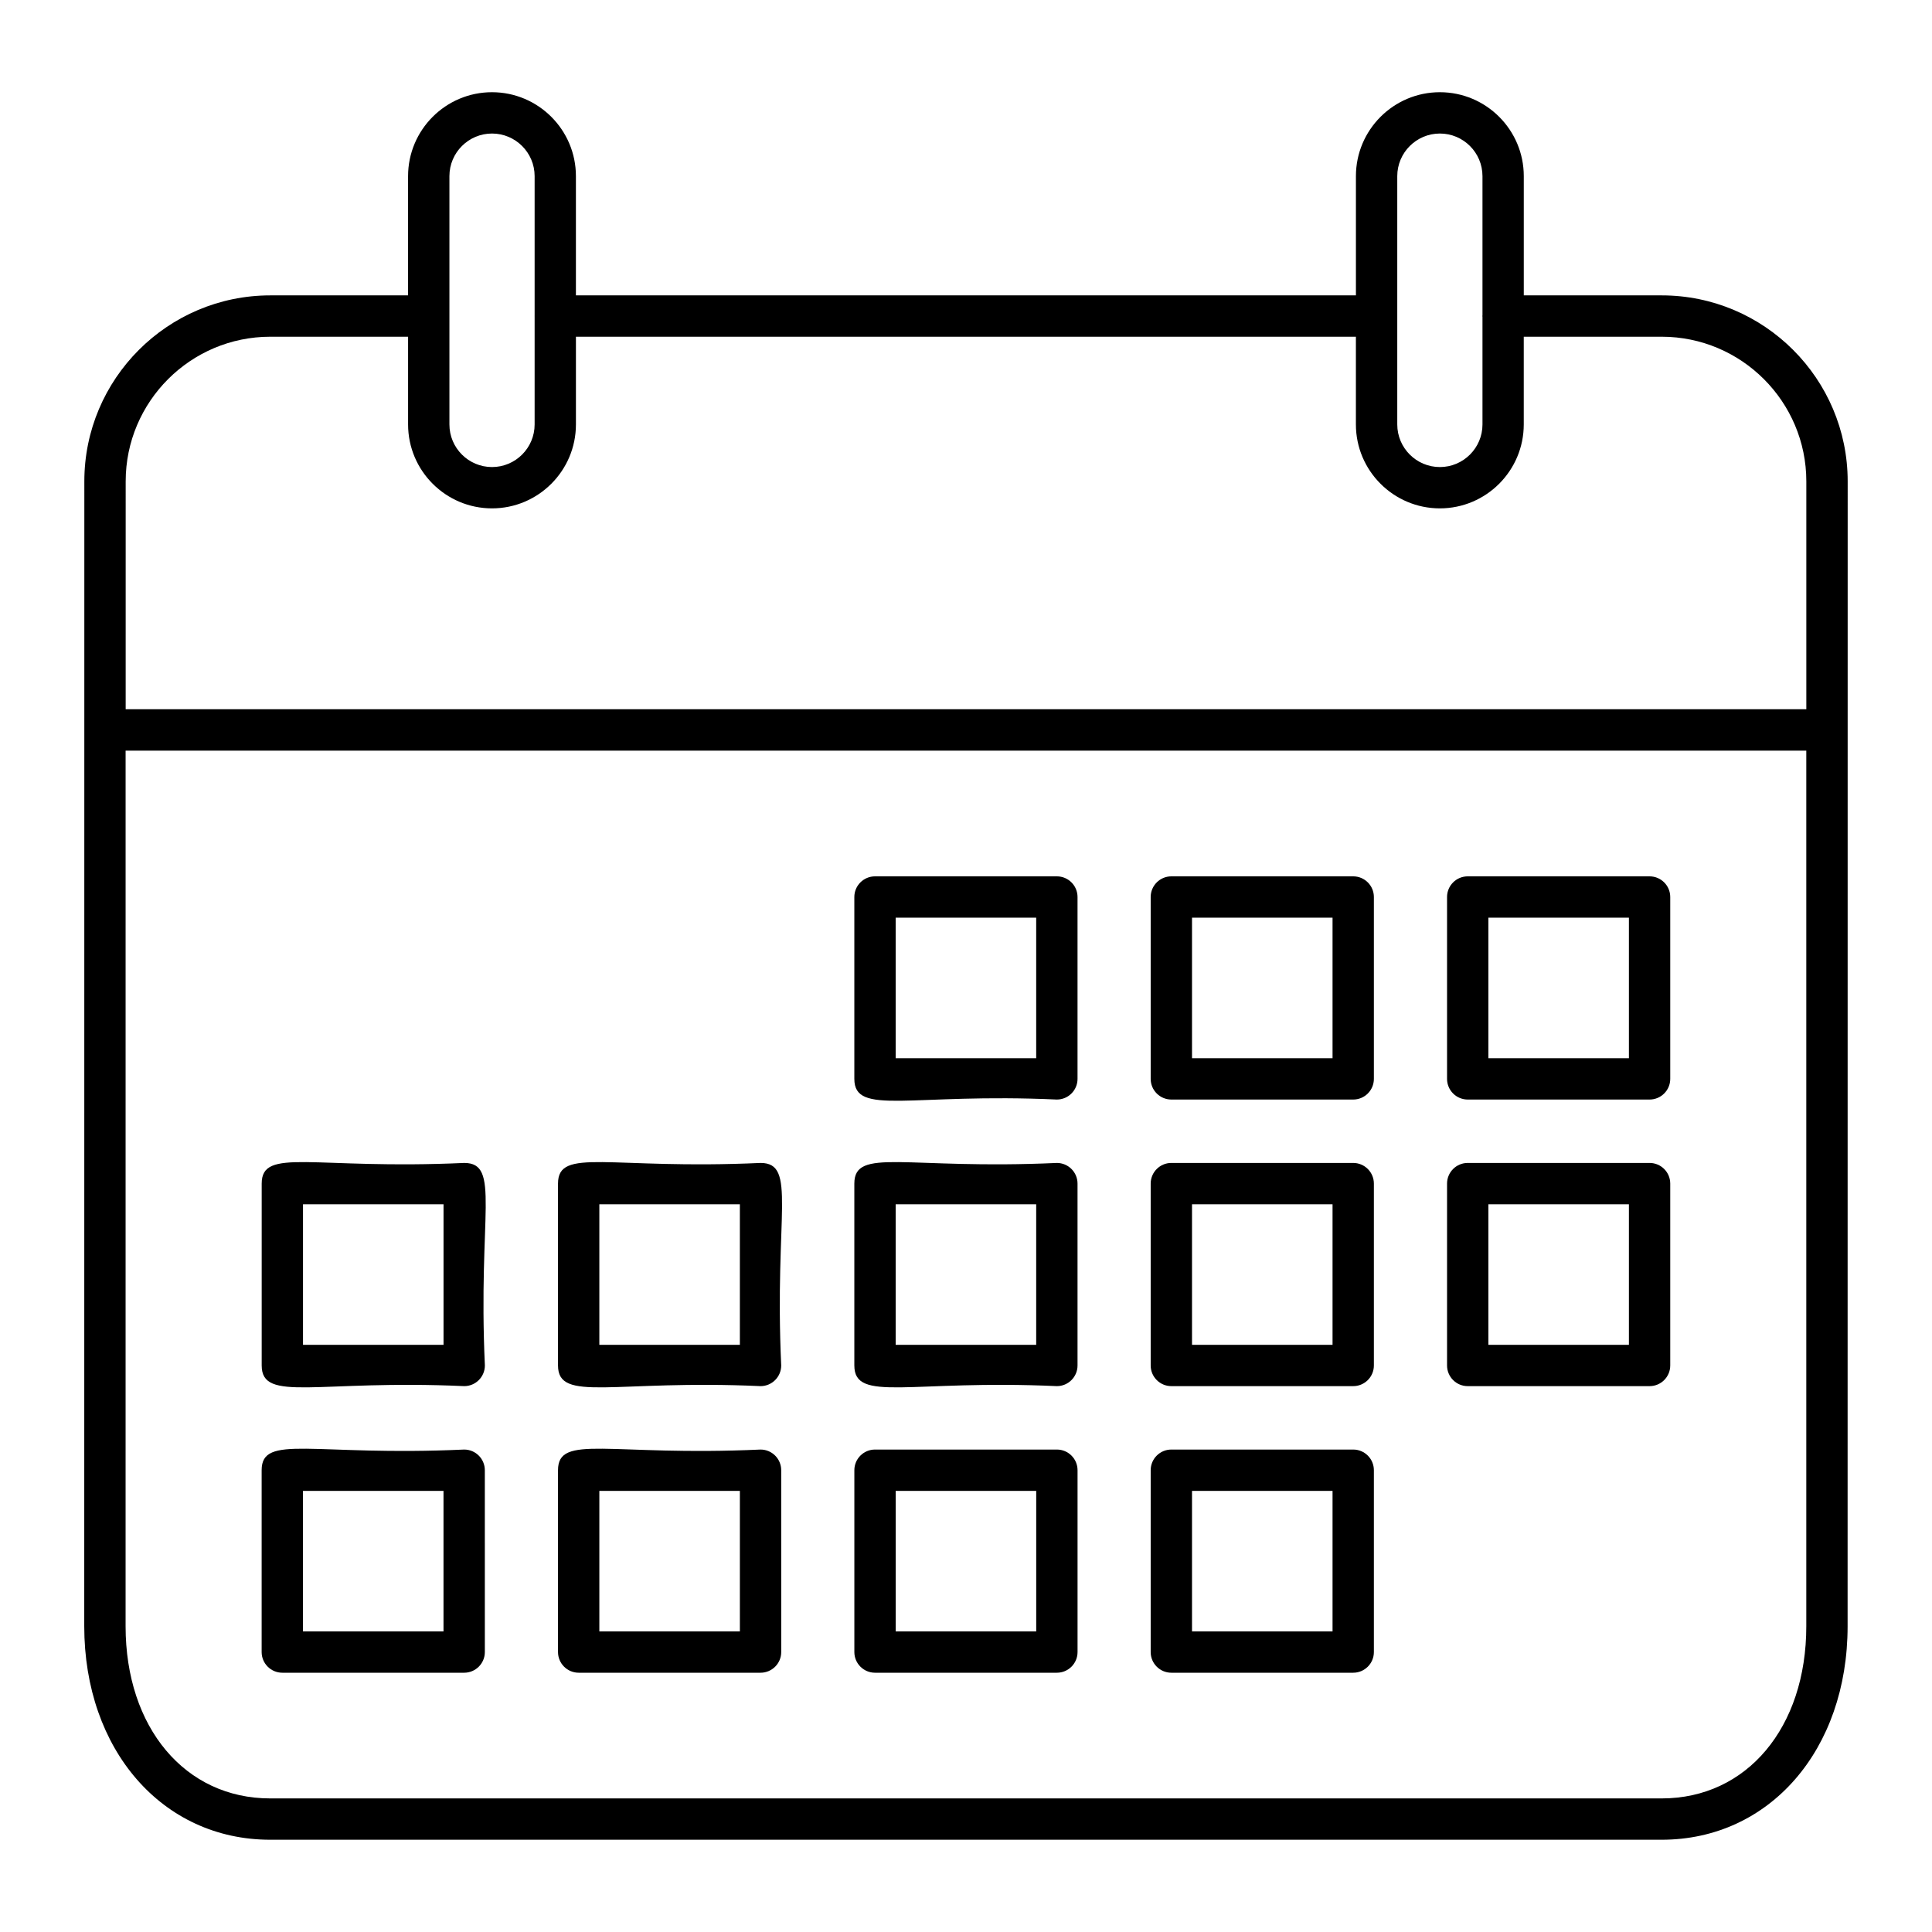
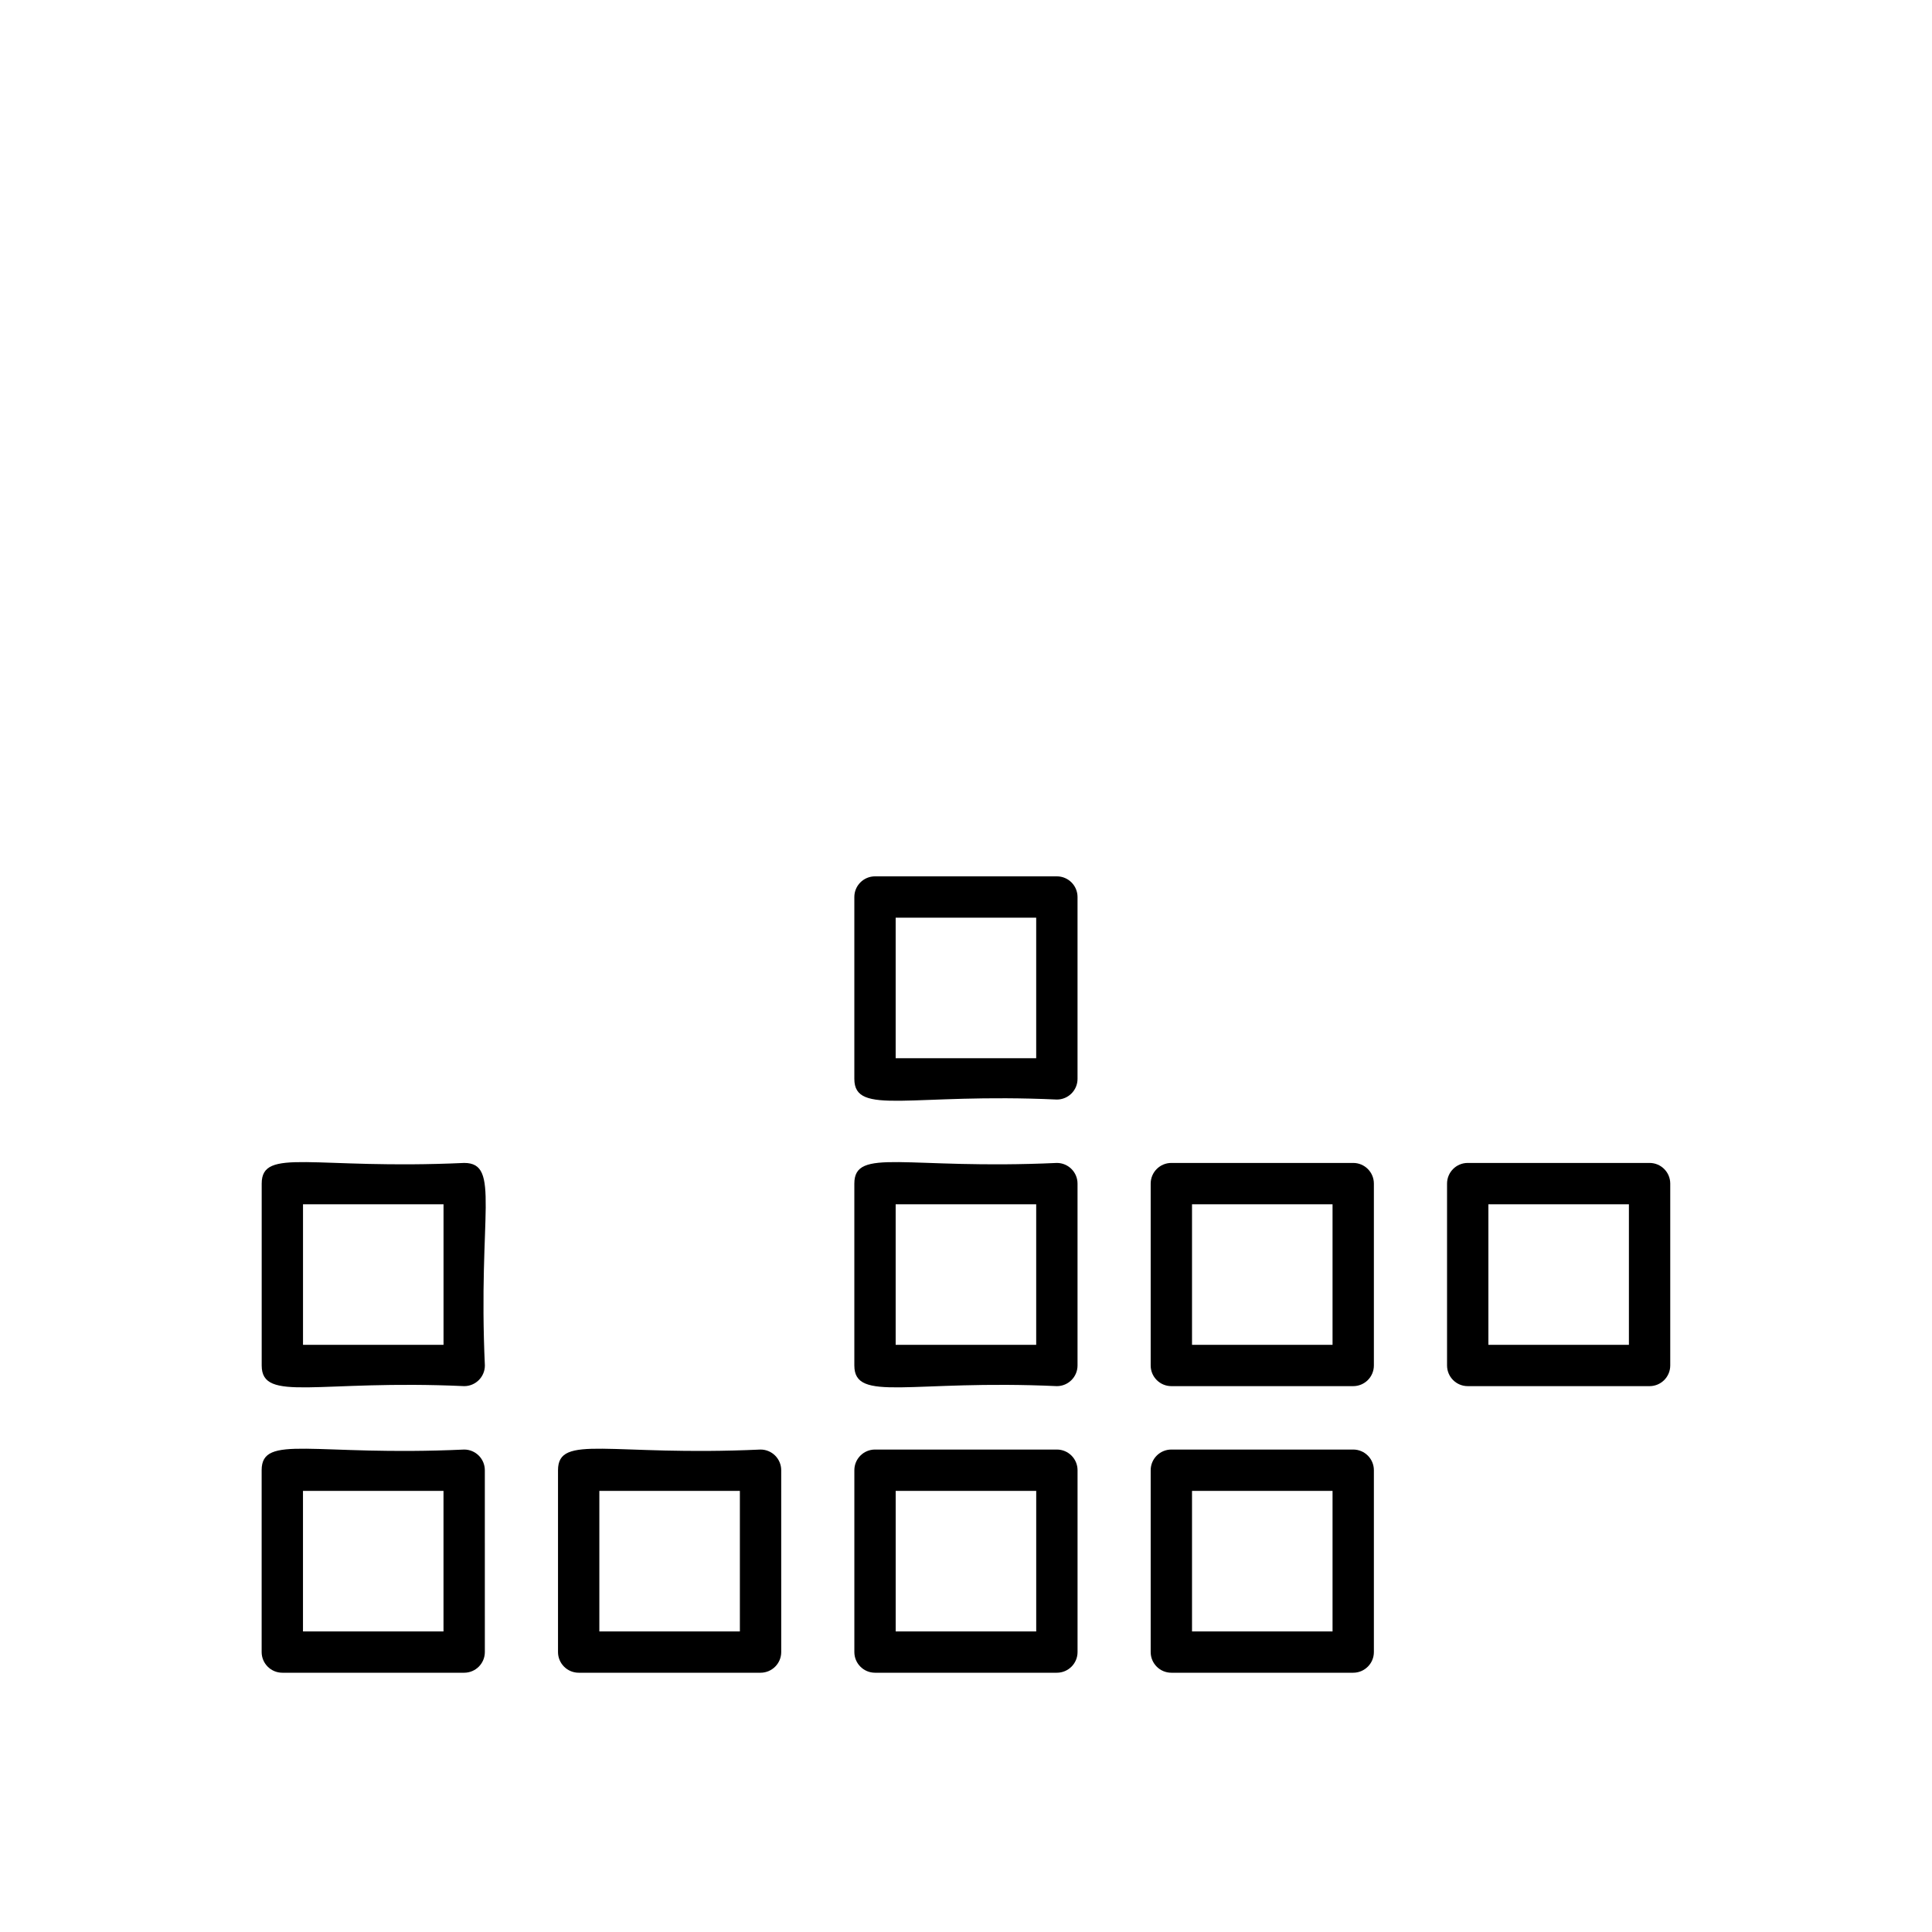
<svg xmlns="http://www.w3.org/2000/svg" fill="#000000" width="800px" height="800px" version="1.1" viewBox="144 144 512 512">
  <g>
-     <path d="m215.62 631.55h368.73c28.559 0 49.285-23.797 49.285-56.586 0-0.879 0.004-31.297 0.02-303.4 0-27.18-22.113-49.285-49.285-49.285h-36.551v-31.602c0-12.266-9.977-22.242-22.238-22.242-12.266 0-22.246 9.98-22.246 22.242v31.602h-206.71v-31.602c0-12.266-9.98-22.242-22.242-22.242-12.266 0-22.238 9.98-22.238 22.242v31.602h-36.508c-27.18 0-49.285 22.109-49.285 49.285-0.008 50.672-0.023 282.29-0.023 303.4 0 32.789 20.727 56.586 49.285 56.586zm298.67-440.87c0-6.227 5.07-11.293 11.293-11.293 6.227 0 11.289 5.066 11.289 11.293v36.902c-0.004 0.062-0.035 0.113-0.035 0.176s0.035 0.113 0.035 0.176v28.547c0 6.227-5.062 11.293-11.289 11.293-6.227 0-11.293-5.066-11.293-11.293zm-251.19 0c0-6.227 5.062-11.293 11.289-11.293s11.293 5.066 11.293 11.293v37.008c0 0.023-0.016 0.047-0.016 0.07 0 0.023 0.016 0.047 0.016 0.07v28.652c0 6.227-5.066 11.293-11.293 11.293s-11.289-5.066-11.289-11.293zm-85.793 80.887c0-21.137 17.195-38.332 38.332-38.332h36.508v23.246c0 12.266 9.977 22.242 22.238 22.242 12.266 0 22.242-9.98 22.242-22.242v-23.246h206.7v23.246c0 12.266 9.984 22.242 22.246 22.242 12.266 0 22.238-9.98 22.238-22.242v-23.246h36.551c21.133 0 38.332 17.195 38.332 38.332v60.383l-445.39 0.004zm-0.02 71.355h445.4v232.04c0 26.867-15.766 45.637-38.332 45.637h-368.74c-22.57 0-38.332-18.766-38.332-45.637z" />
    <path d="m454.42 587.29h48.195c3.023 0 5.477-2.453 5.477-5.477v-48.191c0-3.023-2.453-5.477-5.477-5.477h-48.195c-3.023 0-5.477 2.453-5.477 5.477v48.195c0 3.023 2.453 5.473 5.477 5.473zm5.477-48.191h37.242v37.242h-37.242z" />
    <path d="m375.89 587.29h48.195c3.023 0 5.477-2.453 5.477-5.477v-48.191c0-3.023-2.453-5.477-5.477-5.477h-48.195c-3.023 0-5.477 2.453-5.477 5.477v48.195c0.004 3.023 2.457 5.473 5.477 5.473zm5.477-48.191h37.242v37.242h-37.242z" />
    <path d="m297.36 587.29h48.195c3.023 0 5.477-2.453 5.477-5.477l-0.004-48.191c0-3.023-2.453-5.477-5.477-5.477-40.051 1.832-53.672-4.246-53.672 5.477v48.195c0.004 3.023 2.457 5.473 5.481 5.473zm5.473-48.191h37.242v37.242h-37.242z" />
    <path d="m218.82 587.29h48.191c3.023 0 5.477-2.453 5.477-5.477l-0.004-48.191c0-3.023-2.453-5.477-5.477-5.477-40.043 1.832-53.668-4.246-53.668 5.477v48.195c0.004 3.023 2.457 5.473 5.481 5.473zm5.473-48.191h37.238v37.242h-37.238z" />
    <path d="m532.96 511.34h48.195c3.023 0 5.477-2.453 5.477-5.477v-48.195c0-3.023-2.453-5.477-5.477-5.477h-48.195c-3.023 0-5.477 2.453-5.477 5.477v48.195c0 3.023 2.453 5.477 5.477 5.477zm5.477-48.195h37.242v37.242h-37.242z" />
    <path d="m454.42 511.34h48.195c3.023 0 5.477-2.453 5.477-5.477v-48.195c0-3.023-2.453-5.477-5.477-5.477h-48.195c-3.023 0-5.477 2.453-5.477 5.477v48.195c0 3.023 2.453 5.477 5.477 5.477zm5.477-48.195h37.242v37.242h-37.242z" />
    <path d="m424.08 511.34c3.023 0 5.477-2.453 5.477-5.477v-48.195c0-3.023-2.453-5.477-5.477-5.477-40.051 1.832-53.672-4.246-53.672 5.477v48.195c0.004 9.934 14.812 3.703 53.672 5.477zm-42.719-48.195h37.242v37.242h-37.242z" />
-     <path d="m345.55 511.34c3.023 0 5.477-2.453 5.477-5.477-1.832-40.051 4.246-53.672-5.477-53.672-40.051 1.832-53.672-4.246-53.672 5.477v48.195c0.004 9.934 14.812 3.703 53.672 5.477zm-42.719-48.195h37.242v37.242h-37.242z" />
    <path d="m267.02 511.34c3.023 0 5.477-2.453 5.477-5.477-1.832-40.051 4.246-53.672-5.477-53.672-40.043 1.832-53.668-4.246-53.668 5.477v48.195c0 9.934 14.805 3.703 53.668 5.477zm-42.719-48.195h37.238v37.242h-37.238z" />
-     <path d="m532.96 435.39h48.195c3.023 0 5.477-2.453 5.477-5.477v-48.195c0-3.023-2.453-5.477-5.477-5.477h-48.195c-3.023 0-5.477 2.453-5.477 5.477v48.195c0 3.023 2.453 5.477 5.477 5.477zm5.477-48.195h37.242v37.242h-37.242z" />
-     <path d="m454.42 435.39h48.195c3.023 0 5.477-2.453 5.477-5.477v-48.195c0-3.023-2.453-5.477-5.477-5.477h-48.195c-3.023 0-5.477 2.453-5.477 5.477v48.195c0 3.023 2.453 5.477 5.477 5.477zm5.477-48.195h37.242v37.242h-37.242z" />
    <path d="m424.08 435.39c3.023 0 5.477-2.453 5.477-5.477v-48.195c0-3.023-2.453-5.477-5.477-5.477h-48.195c-3.023 0-5.477 2.453-5.477 5.477v48.195c0.004 9.93 14.812 3.699 53.672 5.477zm-42.719-48.195h37.242v37.242h-37.242z" />
  </g>
</svg>